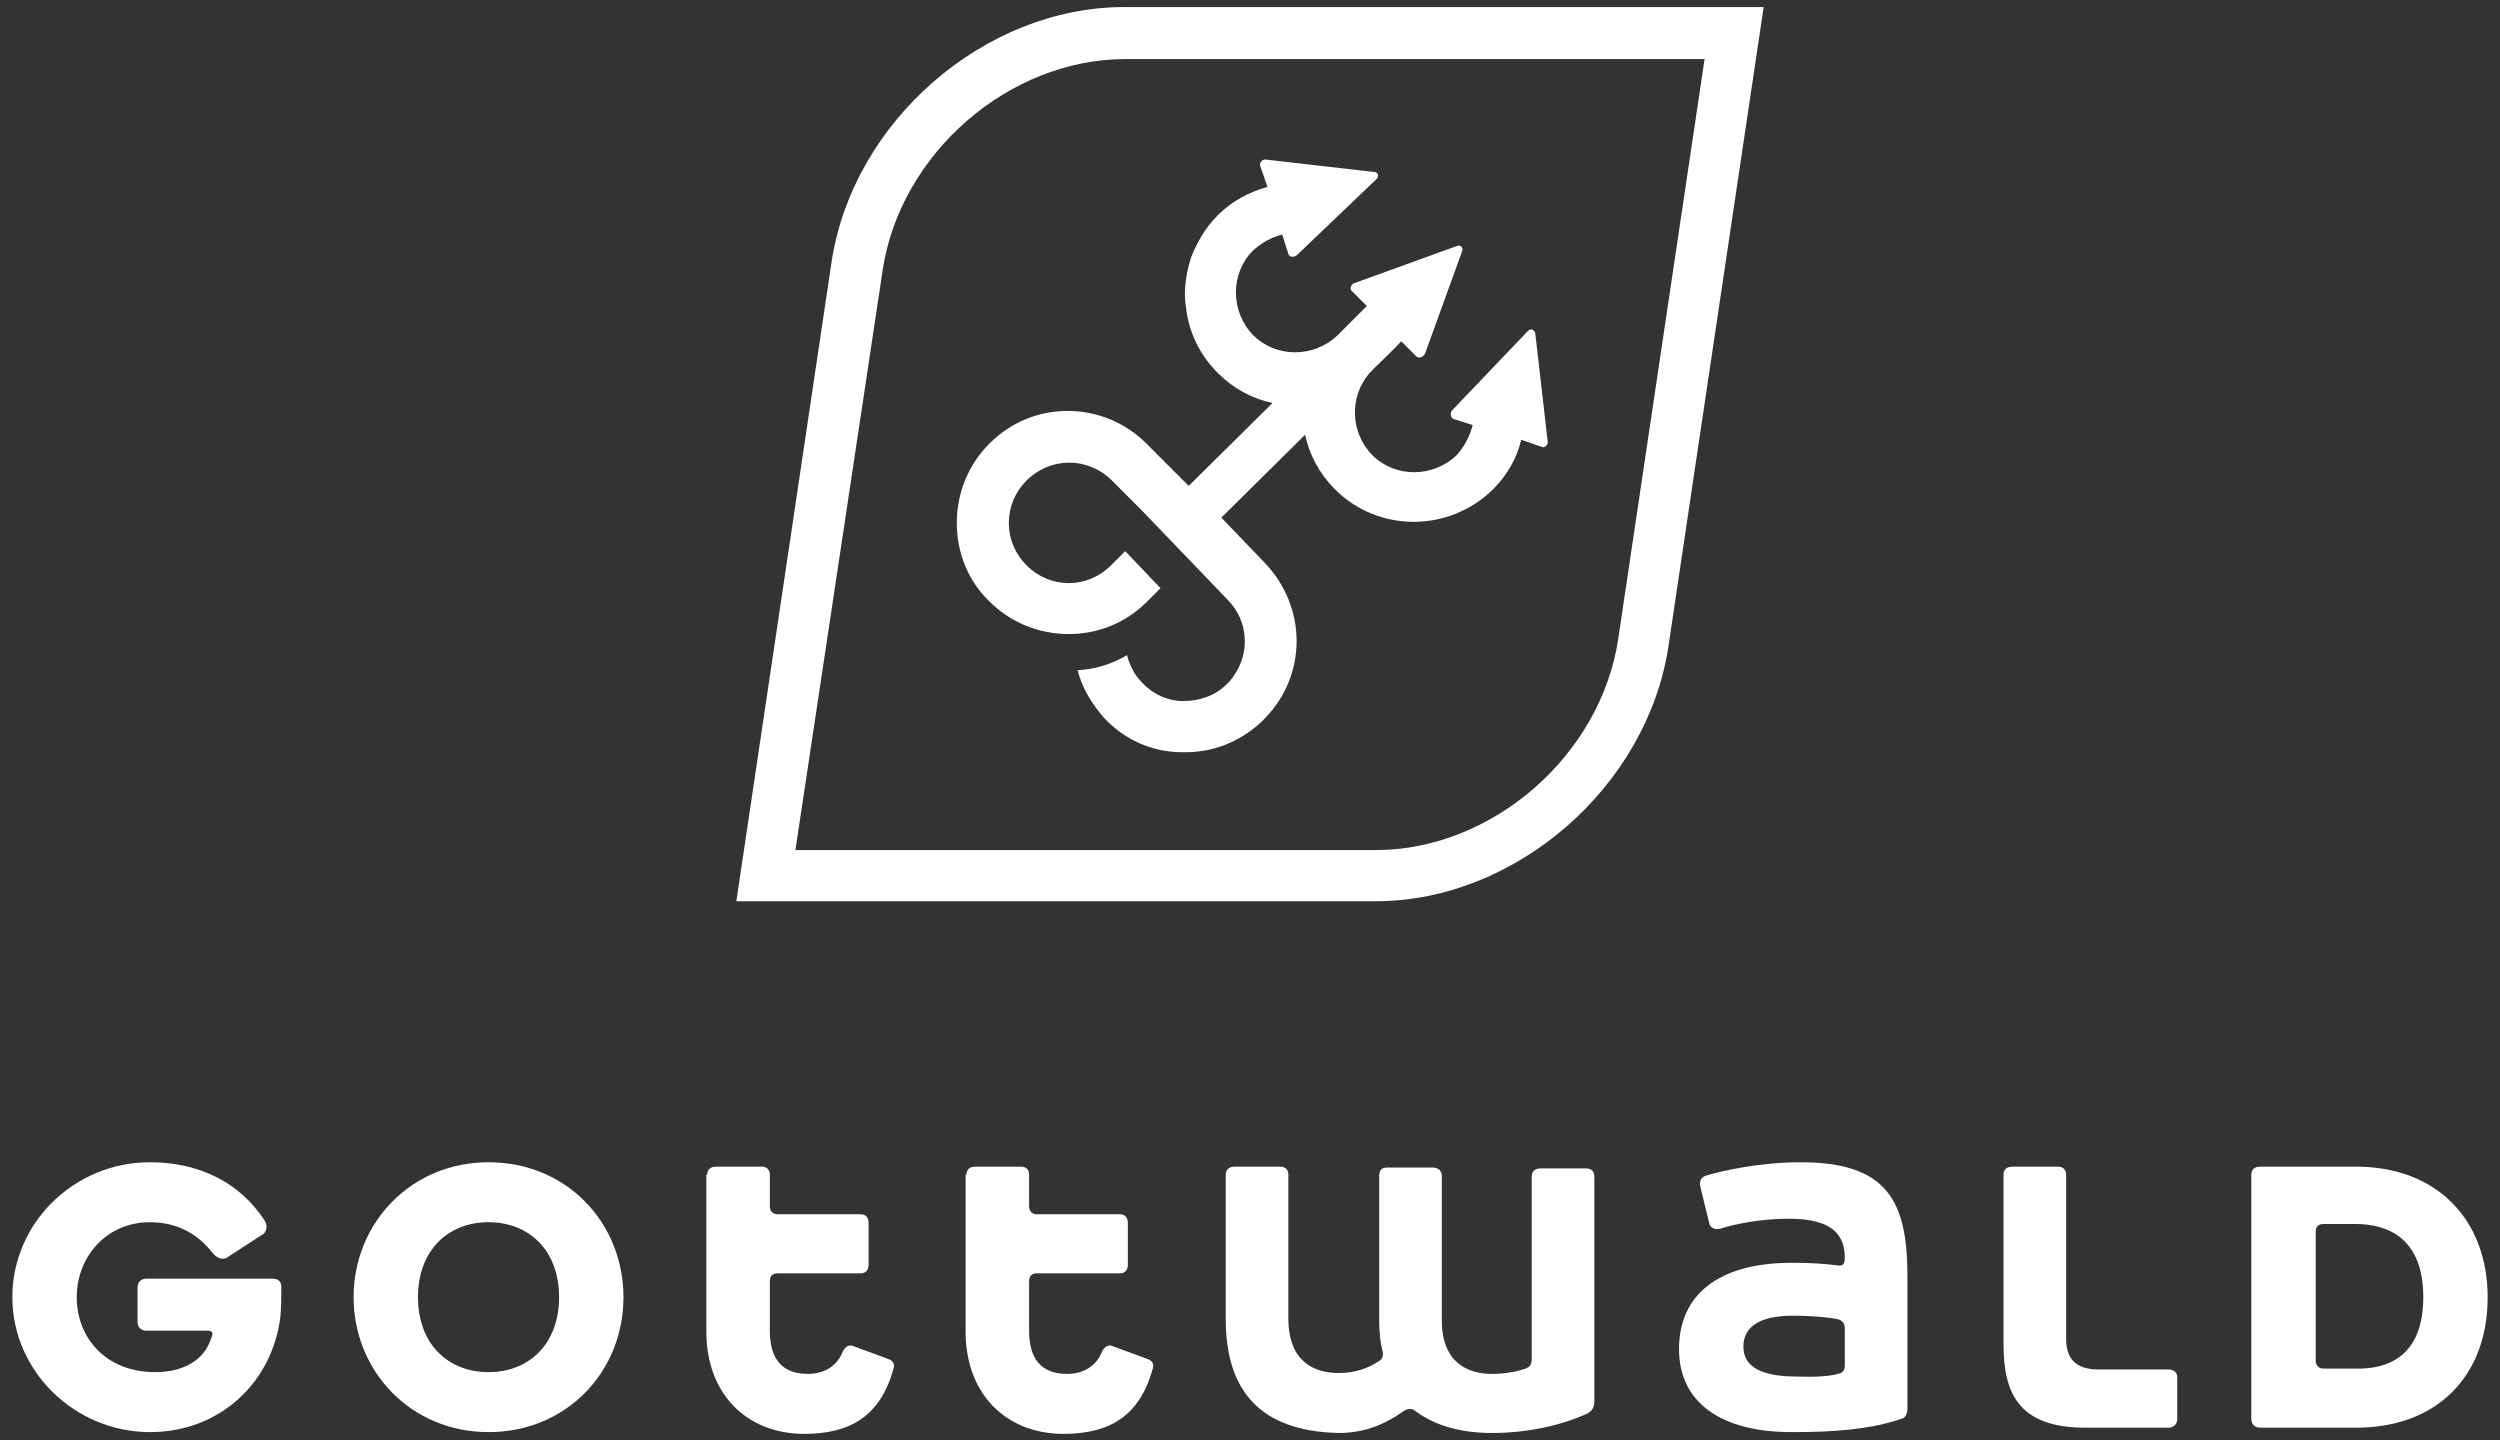
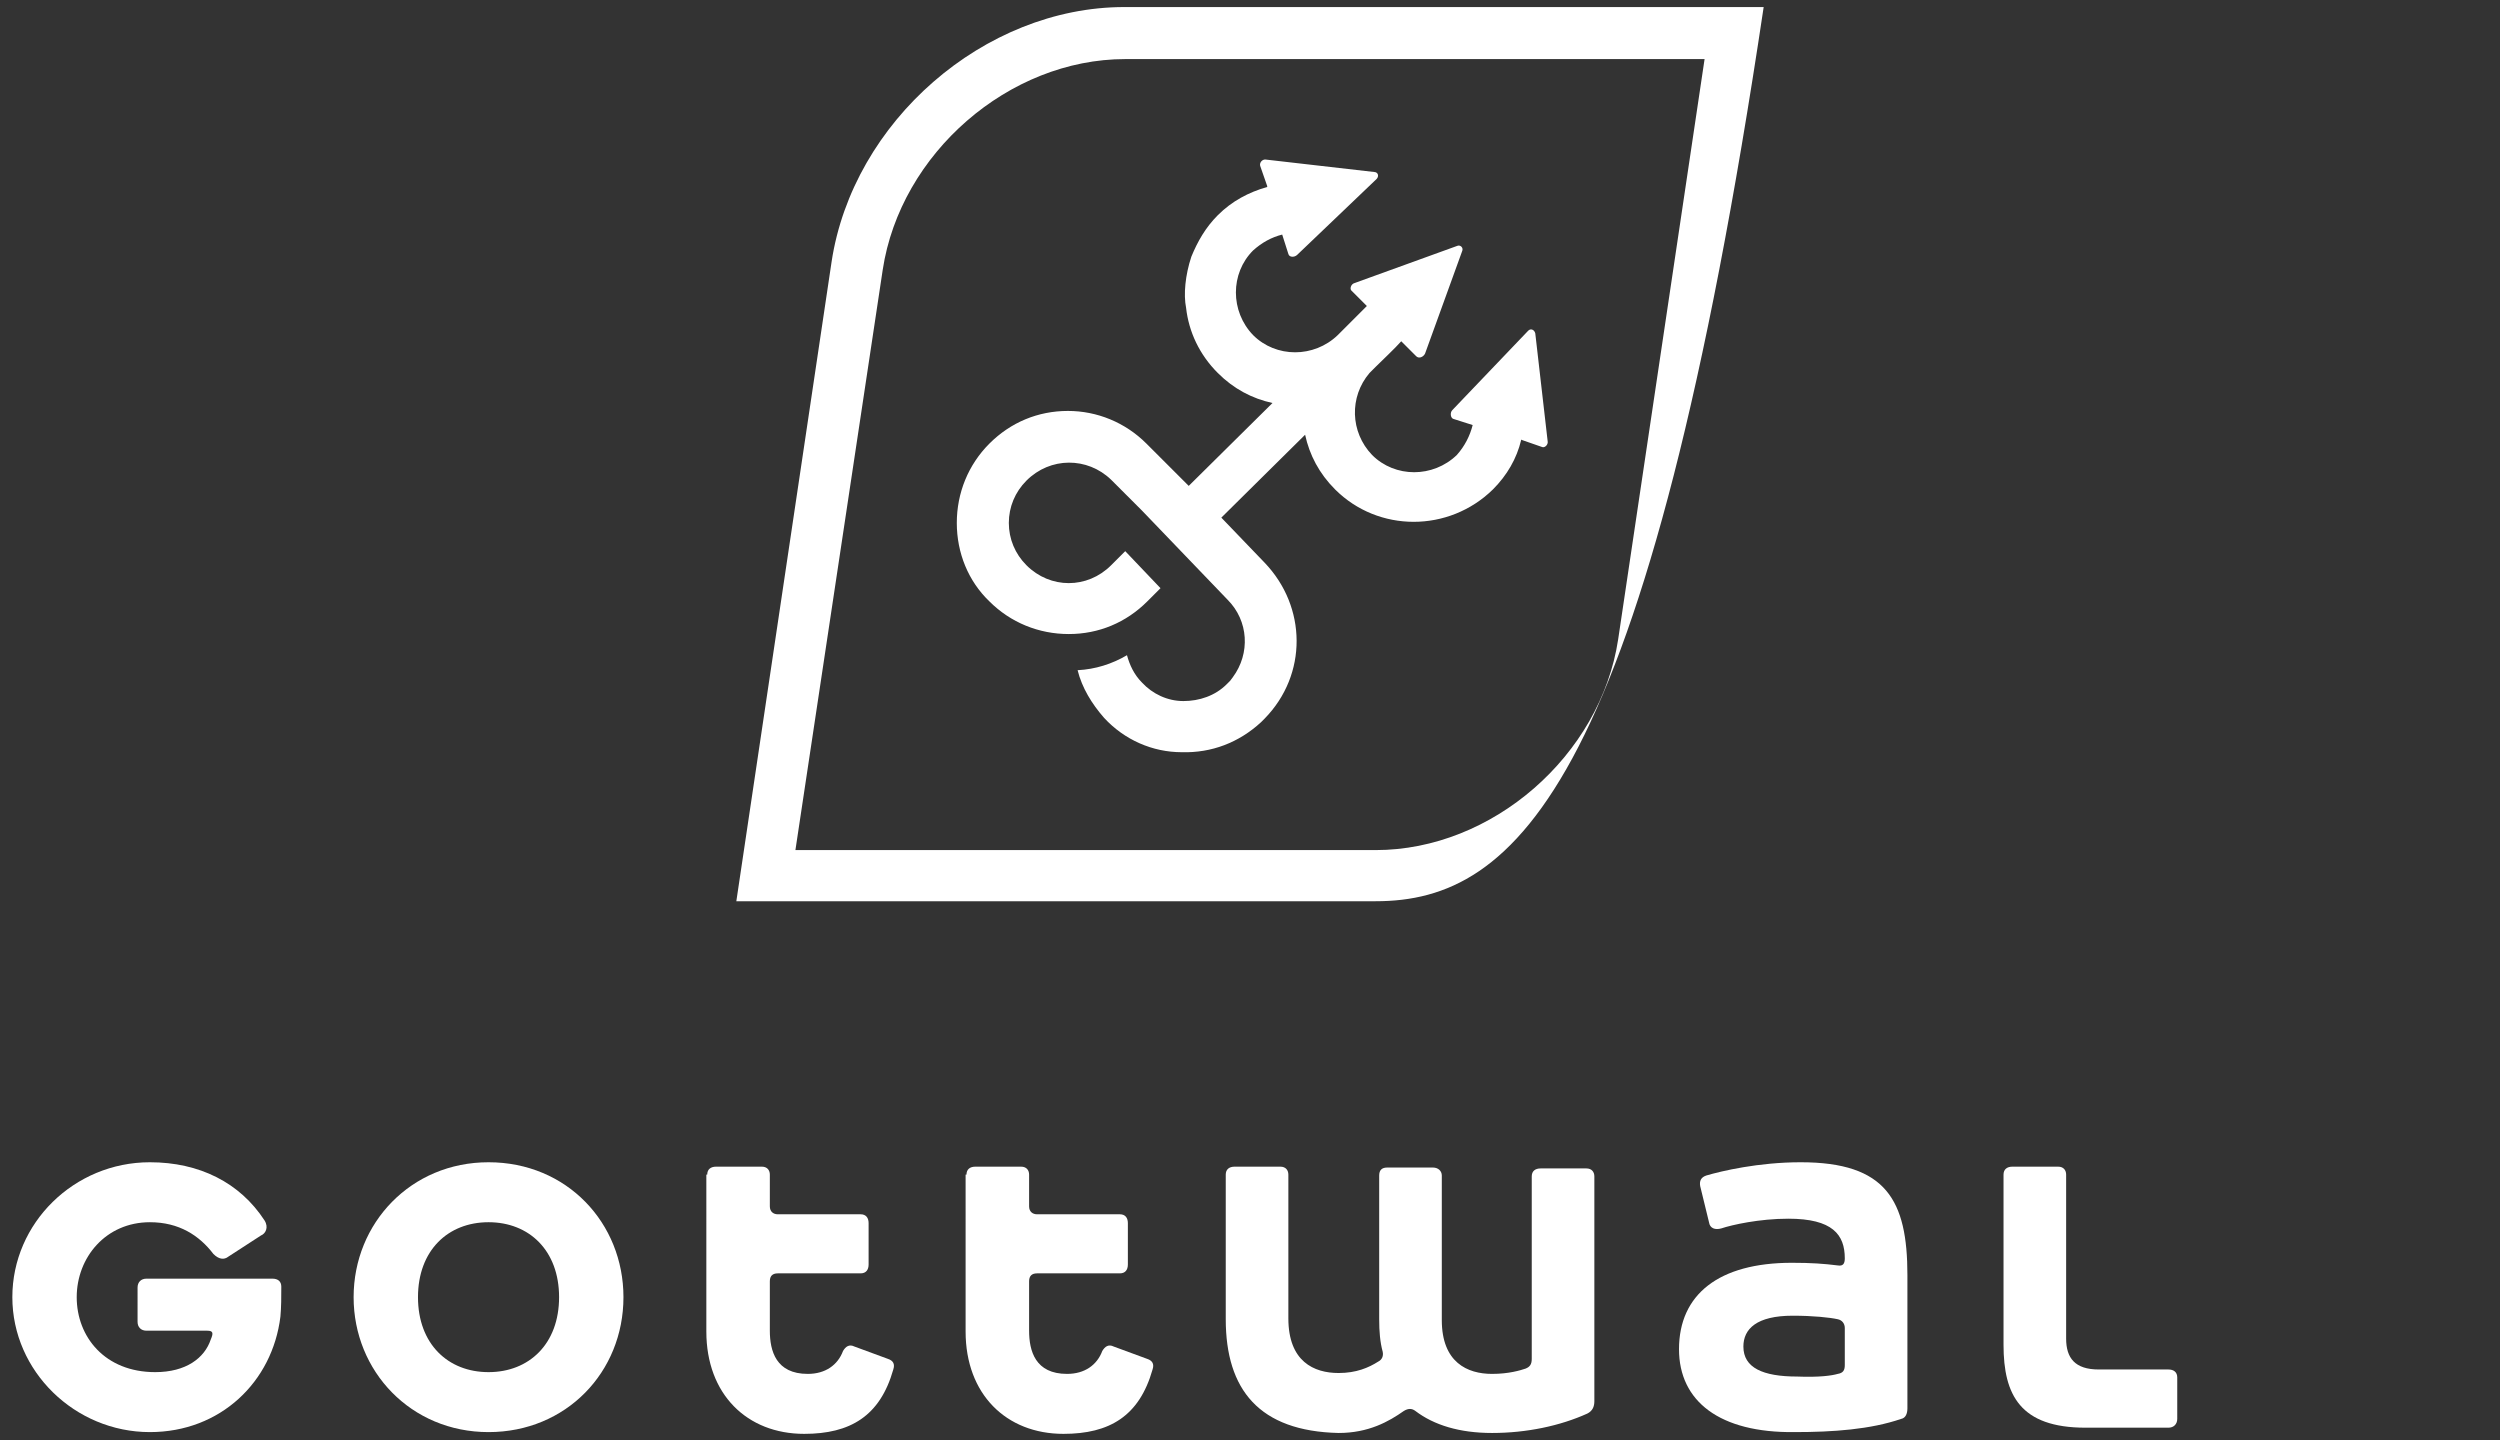
<svg xmlns="http://www.w3.org/2000/svg" xmlns:ns1="http://sodipodi.sourceforge.net/DTD/sodipodi-0.dtd" xmlns:ns2="http://www.inkscape.org/namespaces/inkscape" id="Ebene_1" x="0px" y="0px" width="283.5px" height="163.3px" viewBox="0 0 283.5 163.3" xml:space="preserve" ns1:docname="Perfect Weiß .svg" ns2:version="0.92.3 (2405546, 2018-03-11)">
  <rect x="0" y="0" width="283.5" height="163.3" fill="#333333" stroke="none" />
  <defs id="defs33" />
  <g id="g8">
-     <path d="M156,102.2H83.5l10.8-72.5c2.4-15.9,17.3-28.9,33.2-28.9H200l-10.8,72.5C186.8,89.2,171.9,102.2,156,102.2z M90.2,96.4H156c13.2,0,25.5-10.7,27.5-23.9l9.8-65.8h-65.7c-13.2,0-25.5,10.7-27.5,23.9L90.2,96.4z" id="path2" fill="#1A171B" style="fill:#ffffff" />
+     <path d="M156,102.2H83.5l10.8-72.5c2.4-15.9,17.3-28.9,33.2-28.9H200C186.8,89.2,171.9,102.2,156,102.2z M90.2,96.4H156c13.2,0,25.5-10.7,27.5-23.9l9.8-65.8h-65.7c-13.2,0-25.5,10.7-27.5,23.9L90.2,96.4z" id="path2" fill="#1A171B" style="fill:#ffffff" />
    <path d="M175.5,50l-0.7-6.1l-0.7-6.1c-0.1-0.4-0.5-0.6-0.8-0.3l-4.3,4.5l-4.3,4.5c-0.3,0.3-0.2,0.9,0.1,1l2.2,0.7 c-0.3,1.2-0.9,2.4-1.8,3.4c-2.7,2.6-7,2.6-9.6,0c-2.5-2.6-2.6-6.6-0.3-9.3l0.7-0.7l0,0c0.7-0.7,2.2-2.1,2.9-2.9l1.7,1.7 c0.3,0.3,0.8,0.1,1-0.3l2.1-5.8l2.1-5.8c0.2-0.4-0.2-0.8-0.6-0.6l-5.8,2.1l-5.8,2.1c-0.4,0.1-0.6,0.7-0.3,0.9l1.7,1.7 c-0.7,0.7-2.2,2.2-2.9,2.9l-0.4,0.4c-2.7,2.6-7,2.6-9.6,0c-2.6-2.7-2.6-7,0-9.6c1-0.9,2.1-1.5,3.3-1.8l0.7,2.2 c0.1,0.4,0.7,0.4,1,0.1l4.5-4.3l4.5-4.3c0.3-0.3,0.2-0.8-0.3-0.8l-6.1-0.7l-6.1-0.7c-0.4-0.1-0.8,0.3-0.7,0.7l0.8,2.3 c0,0,0,0,0,0.1c-2.1,0.6-4,1.6-5.6,3.2c-1.4,1.4-2.3,3-3,4.7c-0.7,2.1-0.9,4.3-0.6,5.8c0.3,2.7,1.5,5.3,3.6,7.4 c1.8,1.8,3.9,2.9,6.2,3.4l-9.5,9.4l-4.8-4.8c-2.4-2.4-5.6-3.7-8.9-3.7c-3.4,0-6.5,1.3-8.9,3.7c0,0,0,0,0,0c-2.4,2.4-3.7,5.6-3.7,9 c0,3.4,1.3,6.6,3.7,8.9c2.4,2.4,5.6,3.7,9,3.7c3.4,0,6.5-1.3,8.9-3.7c0,0,0,0,0,0l1.5-1.5l-4-4.2l-1.6,1.6c0,0,0,0,0,0 c-2.7,2.7-6.9,2.7-9.6,0c-1.3-1.3-2-3-2-4.8c0-1.8,0.7-3.5,2-4.8c0,0,0,0,0,0c2.7-2.7,6.9-2.7,9.6-0.1l3.5,3.5l0,0L139.2,68 c2.4,2.4,2.6,6.1,0.6,8.8c-0.1,0.1-0.2,0.3-0.3,0.4c0,0,0,0,0,0c-0.1,0.1-0.3,0.3-0.4,0.4c0,0,0,0,0,0c-1.3,1.3-3.1,1.9-4.9,1.9 c-1.8,0-3.5-0.8-4.7-2.1c-0.9-0.9-1.4-2-1.7-3.1c-1.7,1-3.6,1.6-5.6,1.7c0.5,2,1.6,3.8,3,5.4c2.3,2.5,5.5,3.9,8.8,3.9 c3.4,0.1,6.5-1.1,9-3.4l0,0l0.4-0.4c4.9-5,4.8-12.7,0-17.7l-4.9-5.1l9.5-9.4c0.5,2.3,1.6,4.4,3.4,6.2c4.9,4.9,12.9,4.9,17.9,0 c1.6-1.6,2.7-3.5,3.2-5.6c0,0-0.1-0.1,0.1,0l2.3,0.8C175.2,50.8,175.6,50.4,175.5,50z" id="path6" fill="#1A171B" style="fill:#ffffff" />
  </g>
  <g id="g28" style="fill:#ffffff">
    <g id="g26" style="fill:#ffffff">
      <path fill="#1A171B" d="M1.4,147.1c0-8.4,7-15.3,15.6-15.3c5.6,0,10.2,2.3,13,6.6c0.5,0.8,0.1,1.5-0.4,1.7l-3.7,2.4 c-0.5,0.4-1.1,0.3-1.7-0.3c-1.6-2.1-3.9-3.6-7.2-3.6c-5,0-8.3,4-8.3,8.5c0,4.5,3.2,8.5,8.9,8.5c3.5,0,5.6-1.6,6.3-3.7 c0.3-0.7,0.3-1-0.4-1h-6.9c-0.6,0-1-0.4-1-1V146c0-0.6,0.4-1,1-1h14.3c0.6,0,1,0.3,1,0.9c0,1.2,0,2.3-0.1,3.4 c-0.9,7.4-6.8,13.1-14.8,13.1C8.5,162.4,1.4,155.5,1.4,147.1z" id="path10" style="fill:#ffffff" />
      <path fill="#1A171B" d="M55.4,131.8c8.9,0,15.3,6.9,15.3,15.3c0,8.5-6.5,15.3-15.3,15.3c-8.8,0-15.3-6.9-15.3-15.3 C40.1,138.7,46.6,131.8,55.4,131.8z M55.4,155.6c4.6,0,8-3.2,8-8.5c0-5.3-3.4-8.5-8-8.5c-4.6,0-8,3.2-8,8.5 C47.4,152.4,50.8,155.6,55.4,155.6z" id="path12" style="fill:#ffffff" />
      <path fill="#1A171B" d="M80.2,133.2c0-0.6,0.4-0.9,1-0.9h5.2c0.6,0,0.9,0.4,0.9,0.9v3.6c0,0.6,0.4,0.9,0.9,0.9h9.4 c0.6,0,0.9,0.4,0.9,1v4.7c0,0.6-0.3,1-0.9,1h-9.4c-0.6,0-0.9,0.3-0.9,0.9v5.6c0,2.3,0.7,4.9,4.3,4.9c2,0,3.4-1,4-2.6 c0.3-0.5,0.7-0.8,1.3-0.5l3.8,1.4c0.6,0.2,0.8,0.6,0.6,1.2c-1.5,5.3-4.9,7.3-10.1,7.3c-6.5,0-11.1-4.5-11.1-11.6V133.2z" id="path14" style="fill:#ffffff" />
      <path fill="#1A171B" d="M109.6,133.2c0-0.6,0.4-0.9,1-0.9h5.2c0.6,0,0.9,0.4,0.9,0.9v3.6c0,0.6,0.4,0.9,0.9,0.9h9.4 c0.6,0,0.9,0.4,0.9,1v4.7c0,0.6-0.3,1-0.9,1h-9.4c-0.6,0-0.9,0.3-0.9,0.9v5.6c0,2.3,0.7,4.9,4.3,4.9c2,0,3.4-1,4-2.6 c0.3-0.5,0.7-0.8,1.3-0.5l3.8,1.4c0.6,0.2,0.8,0.6,0.6,1.2c-1.5,5.3-4.9,7.3-10.1,7.3c-6.5,0-11.1-4.5-11.1-11.6V133.2z" id="path16" style="fill:#ffffff" />
      <path fill="#1A171B" d="M139,149.6v-16.4c0-0.6,0.4-0.9,1-0.9h5.2c0.6,0,0.9,0.4,0.9,0.9v16.3c0,4.9,2.9,6.2,5.7,6.2 c2,0,3.4-0.6,4.5-1.3c0.4-0.2,0.6-0.6,0.5-1.1c-0.3-1.1-0.4-2.3-0.4-3.7v-16.3c0-0.6,0.3-0.9,0.9-0.9h5.2c0.6,0,1,0.4,1,0.9v16.4 c0,4.8,2.9,6.1,5.7,6.1c1.9,0,3.2-0.4,3.8-0.6c0.5-0.2,0.7-0.5,0.7-1.1v-20.7c0-0.6,0.4-0.9,1-0.9h5.2c0.6,0,0.9,0.4,0.9,0.9v25.5 c0,0.6-0.2,1.1-0.8,1.4c-3.1,1.4-6.9,2.2-10.8,2.2c-3.7,0-6.6-0.9-8.7-2.5c-0.4-0.3-0.8-0.3-1.3,0c-1.7,1.2-4,2.5-7.4,2.5 C142.8,162.3,139,157.6,139,149.6z" id="path18" style="fill:#ffffff" />
      <path fill="#1A171B" d="M190.4,153c0-6.2,4.5-9.8,12.8-9.8c2.2,0,3.6,0.1,5.2,0.3c0.6,0.1,0.8-0.2,0.8-0.8c0-2.7-1.4-4.5-6.4-4.5 c-3.3,0-6.4,0.7-7.6,1.1c-0.7,0.2-1.3,0-1.4-0.7l-1-4.1c-0.1-0.6,0.1-1,0.7-1.2c1.7-0.5,5.9-1.5,10.7-1.5 c9.7,0,12.1,4.3,12.1,12.8v15.1c0,0.6-0.2,1.1-0.7,1.2c-3.5,1.2-7.7,1.5-12.1,1.5C195,162.5,190.4,158.9,190.4,153z M208.4,155.8 c0.6-0.1,0.8-0.4,0.8-1v-4.2c0-0.5-0.3-0.9-0.8-1c-0.9-0.2-2.8-0.4-5.1-0.4c-4.1,0-5.6,1.5-5.6,3.5c0,2.4,2.2,3.4,6.1,3.4 C206.3,156.2,207.7,156,208.4,155.8z" id="path20" style="fill:#ffffff" />
      <path fill="#1A171B" d="M245.9,161.9h-9.4c-7.4,0-9.3-3.7-9.3-9.4v-19.3c0-0.6,0.4-0.9,1-0.9h5.2c0.6,0,0.9,0.4,0.9,0.9v18.6 c0,2.2,1,3.5,3.7,3.5h7.9c0.6,0,1,0.3,1,0.9v4.7C246.9,161.5,246.5,161.9,245.9,161.9z" id="path22" style="fill:#ffffff" />
-       <path fill="#1A171B" d="M256.3,132.3h10.9c9.1,0,14.9,6,14.9,14.8c0,9.1-5.9,14.8-14.9,14.8h-10.9c-0.6,0-1-0.4-1-1v-27.7 C255.3,132.6,255.7,132.3,256.3,132.3z M274.8,147.1c0-6.6-3.9-8.3-7.7-8.3h-3.6c-0.6,0-0.9,0.3-0.9,0.9v14.6 c0,0.6,0.4,0.9,0.9,0.9h3.6C270.9,155.3,274.8,153.7,274.8,147.1z" id="path24" style="fill:#ffffff" />
    </g>
  </g>
</svg>